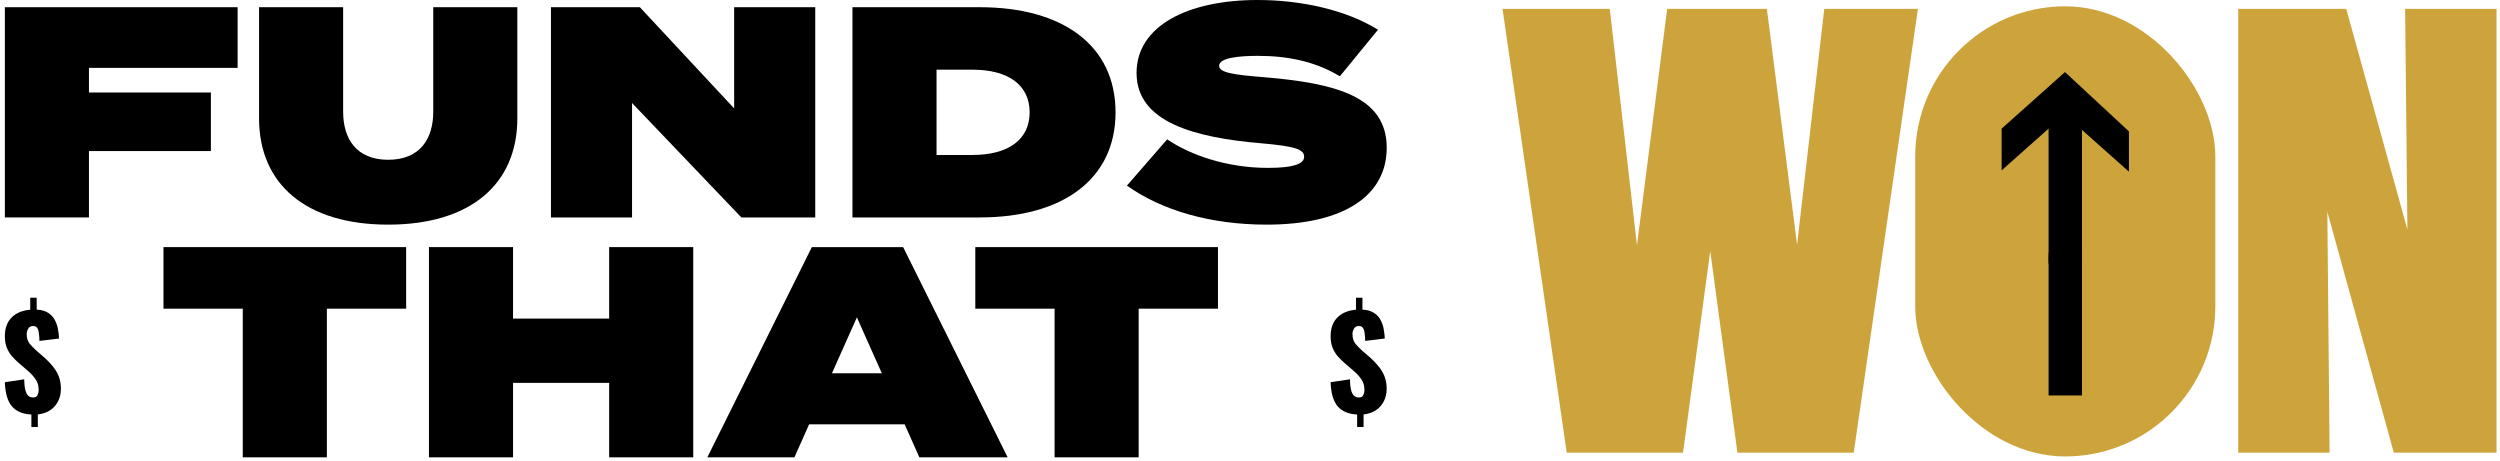
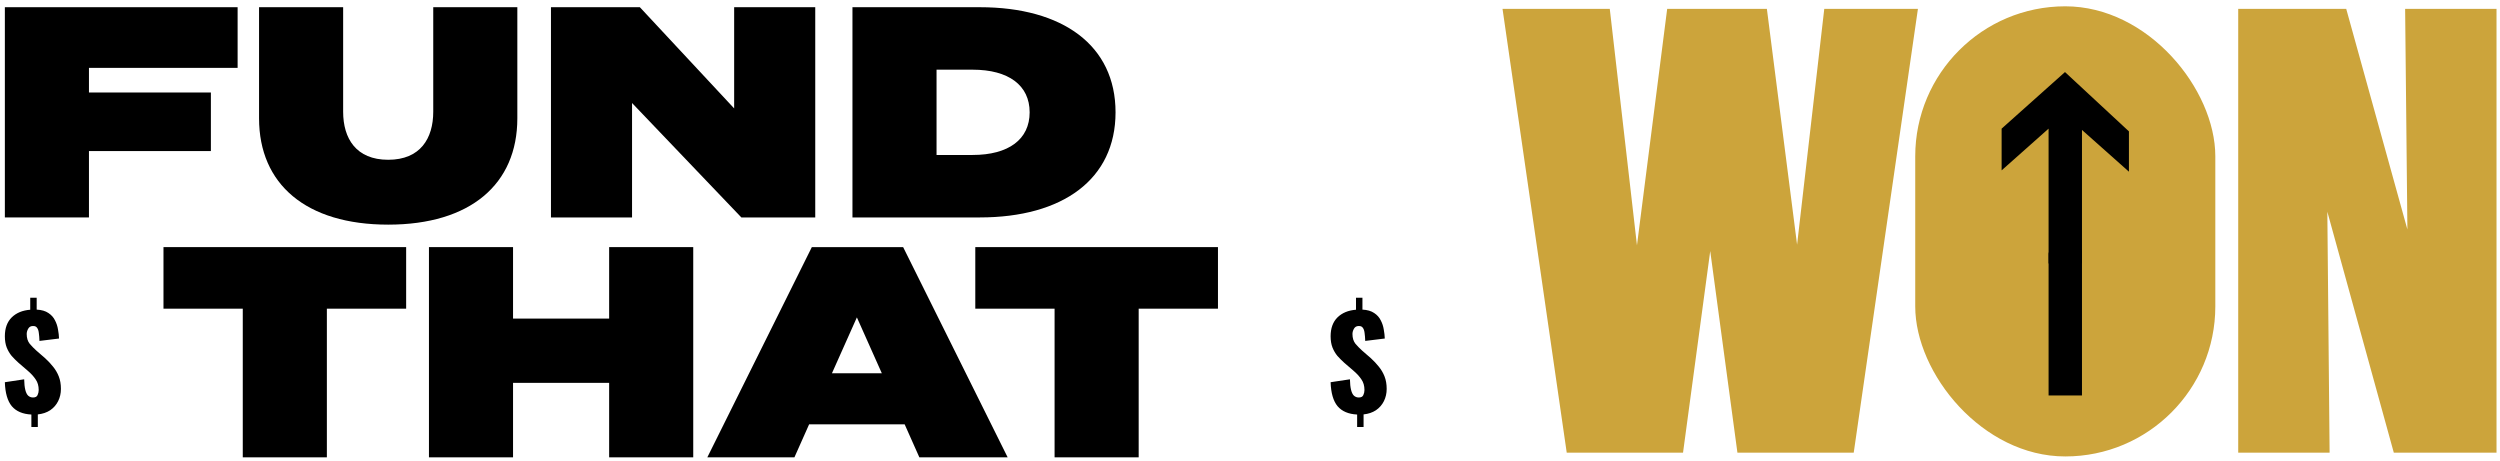
<svg xmlns="http://www.w3.org/2000/svg" width="396" height="73" viewBox="0 0 396 73" fill="none">
  <path d="M192.925 39.142V48.894H180.366V72.442H167.046V48.894H154.487V39.142H192.925Z" fill="black" />
  <path d="M145.626 72.442L143.295 67.209H128.167L125.836 72.442H112.04L128.595 39.142H143.057L159.612 72.442H145.626ZM131.782 59.122H139.679L135.731 50.273L131.782 59.122Z" fill="black" />
  <path d="M96.489 39.142H109.809V72.442H96.489V60.644H81.266V72.442H67.946V39.142H81.266V50.464H96.489V39.142Z" fill="black" />
  <path d="M64.334 39.142V48.894H51.775V72.442H38.455V48.894H25.896V39.142H64.334Z" fill="black" />
-   <path d="M200.199 12.226C211.569 13.177 219.656 15.27 219.656 23.405C219.656 30.826 213.138 35.583 200.627 35.583C191.826 35.583 184.025 33.348 178.506 29.399L184.881 22.073C188.592 24.594 194.395 26.592 200.817 26.592C204.718 26.592 206.574 26.022 206.574 24.832C206.574 23.691 205.289 23.167 199.723 22.692C189.21 21.788 180.029 19.362 180.029 11.56C180.029 4.091 188.163 0 199.2 0C206.098 0 213.234 1.57 218.276 4.71L212.235 12.083C208.381 9.752 204.052 8.848 199.248 8.848C196.346 8.848 193.111 9.134 193.111 10.418C193.111 11.512 195.394 11.845 200.199 12.226Z" fill="black" />
  <path d="M155.199 1.142C168.329 1.142 176.702 7.183 176.702 17.792C176.702 28.4 168.329 34.442 155.199 34.442H135.029V1.142H155.199ZM154.058 24.547C159.766 24.547 163.096 22.073 163.096 17.792C163.096 13.51 159.766 11.037 154.058 11.037H148.349V24.547H154.058Z" fill="black" />
  <path d="M116.29 1.142H129.135V34.442H117.432L100.116 16.317V34.442H87.272V1.142H101.353L116.29 17.173V1.142Z" fill="black" />
  <path d="M68.626 1.142H81.946V18.743C81.946 29.161 74.525 35.583 61.49 35.583C48.455 35.583 41.034 29.161 41.034 18.743V1.142H54.354V17.697C54.354 21.93 56.4 25.308 61.49 25.308C66.58 25.308 68.626 21.93 68.626 17.697V1.142Z" fill="black" />
  <path d="M37.638 10.751H14.09V14.652H33.404V23.928H14.09V34.442H0.77V1.142H37.638V10.751Z" fill="black" />
  <path d="M214.97 67.642V65.662C213.597 65.595 212.563 65.155 211.87 64.342C211.19 63.515 210.823 62.248 210.77 60.542L213.83 60.082C213.843 60.775 213.903 61.335 214.01 61.762C214.117 62.188 214.27 62.495 214.47 62.682C214.683 62.868 214.937 62.962 215.23 62.962C215.603 62.962 215.843 62.835 215.95 62.582C216.07 62.328 216.13 62.062 216.13 61.782C216.13 61.115 215.97 60.555 215.65 60.102C215.343 59.635 214.917 59.168 214.37 58.702L212.95 57.482C212.55 57.122 212.183 56.755 211.85 56.382C211.53 55.995 211.27 55.555 211.07 55.062C210.87 54.555 210.77 53.955 210.77 53.262C210.77 51.995 211.13 51.002 211.85 50.282C212.583 49.562 213.563 49.155 214.79 49.062V47.162H215.81V49.042C216.583 49.082 217.203 49.262 217.67 49.582C218.137 49.888 218.483 50.275 218.71 50.742C218.95 51.195 219.11 51.682 219.19 52.202C219.283 52.708 219.337 53.182 219.35 53.622L216.25 54.002C216.237 53.522 216.203 53.102 216.15 52.742C216.11 52.382 216.017 52.108 215.87 51.922C215.737 51.722 215.517 51.628 215.21 51.642C214.877 51.642 214.63 51.782 214.47 52.062C214.31 52.342 214.23 52.622 214.23 52.902C214.23 53.542 214.39 54.062 214.71 54.462C215.043 54.848 215.403 55.215 215.79 55.562L217.15 56.742C217.603 57.155 218.017 57.595 218.39 58.062C218.777 58.528 219.083 59.048 219.31 59.622C219.537 60.195 219.65 60.855 219.65 61.602C219.65 62.308 219.503 62.955 219.21 63.542C218.917 64.128 218.497 64.608 217.95 64.982C217.403 65.342 216.75 65.562 215.99 65.642V67.642H214.97Z" fill="black" />
  <path d="M4.97 67.642V65.662C3.597 65.595 2.563 65.155 1.87 64.342C1.19 63.515 0.823 62.248 0.77 60.542L3.83 60.082C3.843 60.775 3.903 61.335 4.01 61.762C4.117 62.188 4.27 62.495 4.47 62.682C4.683 62.868 4.937 62.962 5.23 62.962C5.603 62.962 5.843 62.835 5.95 62.582C6.07 62.328 6.13 62.062 6.13 61.782C6.13 61.115 5.97 60.555 5.65 60.102C5.343 59.635 4.917 59.168 4.37 58.702L2.95 57.482C2.55 57.122 2.183 56.755 1.85 56.382C1.53 55.995 1.27 55.555 1.07 55.062C0.87 54.555 0.77 53.955 0.77 53.262C0.77 51.995 1.13 51.002 1.85 50.282C2.583 49.562 3.563 49.155 4.79 49.062V47.162H5.81V49.042C6.583 49.082 7.203 49.262 7.67 49.582C8.137 49.888 8.483 50.275 8.71 50.742C8.95 51.195 9.11 51.682 9.19 52.202C9.283 52.708 9.337 53.182 9.35 53.622L6.25 54.002C6.237 53.522 6.203 53.102 6.15 52.742C6.11 52.382 6.017 52.108 5.87 51.922C5.737 51.722 5.517 51.628 5.21 51.642C4.877 51.642 4.63 51.782 4.47 52.062C4.31 52.342 4.23 52.622 4.23 52.902C4.23 53.542 4.39 54.062 4.71 54.462C5.043 54.848 5.403 55.215 5.79 55.562L7.15 56.742C7.603 57.155 8.017 57.595 8.39 58.062C8.777 58.528 9.083 59.048 9.31 59.622C9.537 60.195 9.65 60.855 9.65 61.602C9.65 62.308 9.503 62.955 9.21 63.542C8.917 64.128 8.497 64.608 7.95 64.982C7.403 65.342 6.75 65.562 5.99 65.642V67.642H4.97Z" fill="black" />
  <path d="M381.332 36.35L380.973 1.403H395.449V71.698H379.178L368.65 33.538L369.009 71.698H354.533V1.403H371.641L381.332 36.35Z" fill="#CCA43B" />
  <path d="M248.169 71.698L238 1.403H254.988L259.295 38.86L264.081 1.403H279.873L284.658 38.76L288.965 1.403H303.8L293.631 71.698H275.207L270.9 39.764L266.593 71.698H248.169Z" fill="#CCA43B" />
  <rect x="303.373" y="1" width="47.534" height="71.301" rx="23.767" fill="#CCA43B" />
  <path fill-rule="evenodd" clip-rule="evenodd" d="M317.057 26.986L324.495 20.376V41.73H329.785V20.583L337.223 27.195V20.812L327.094 11.414L317.057 20.376L317.057 26.986Z" fill="black" />
  <path fill-rule="evenodd" clip-rule="evenodd" d="M324.495 40.169V41.288V62.642H329.785V41.496V39.795L327.094 32.327L325.039 37.928L324.495 40.169Z" fill="black" />
</svg>